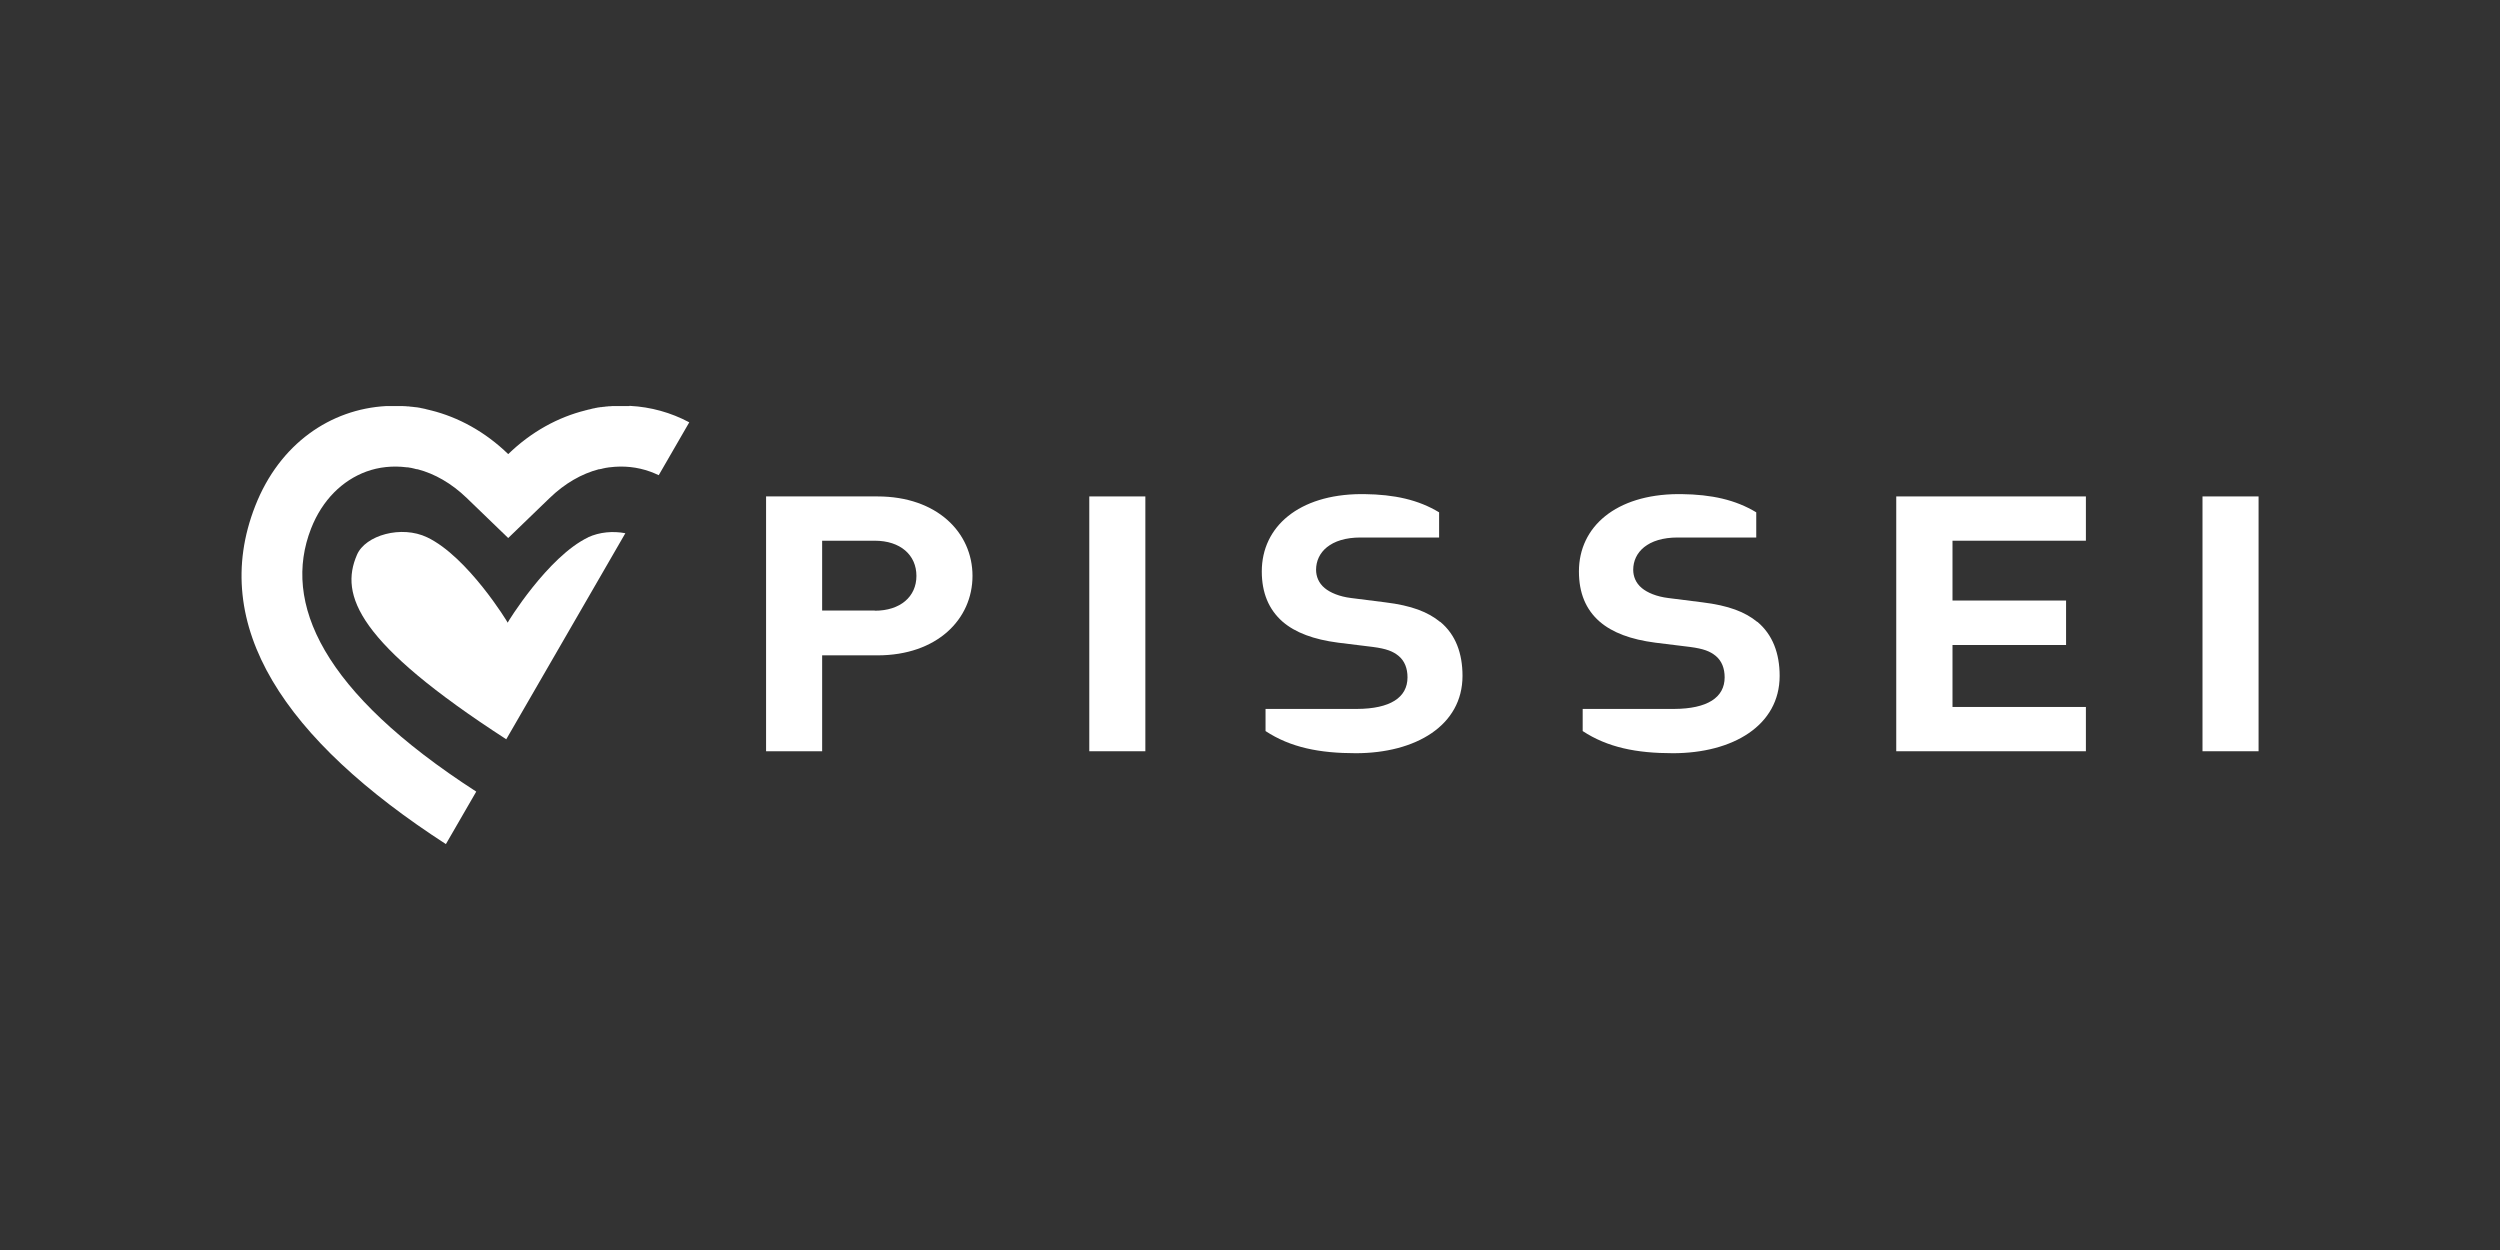
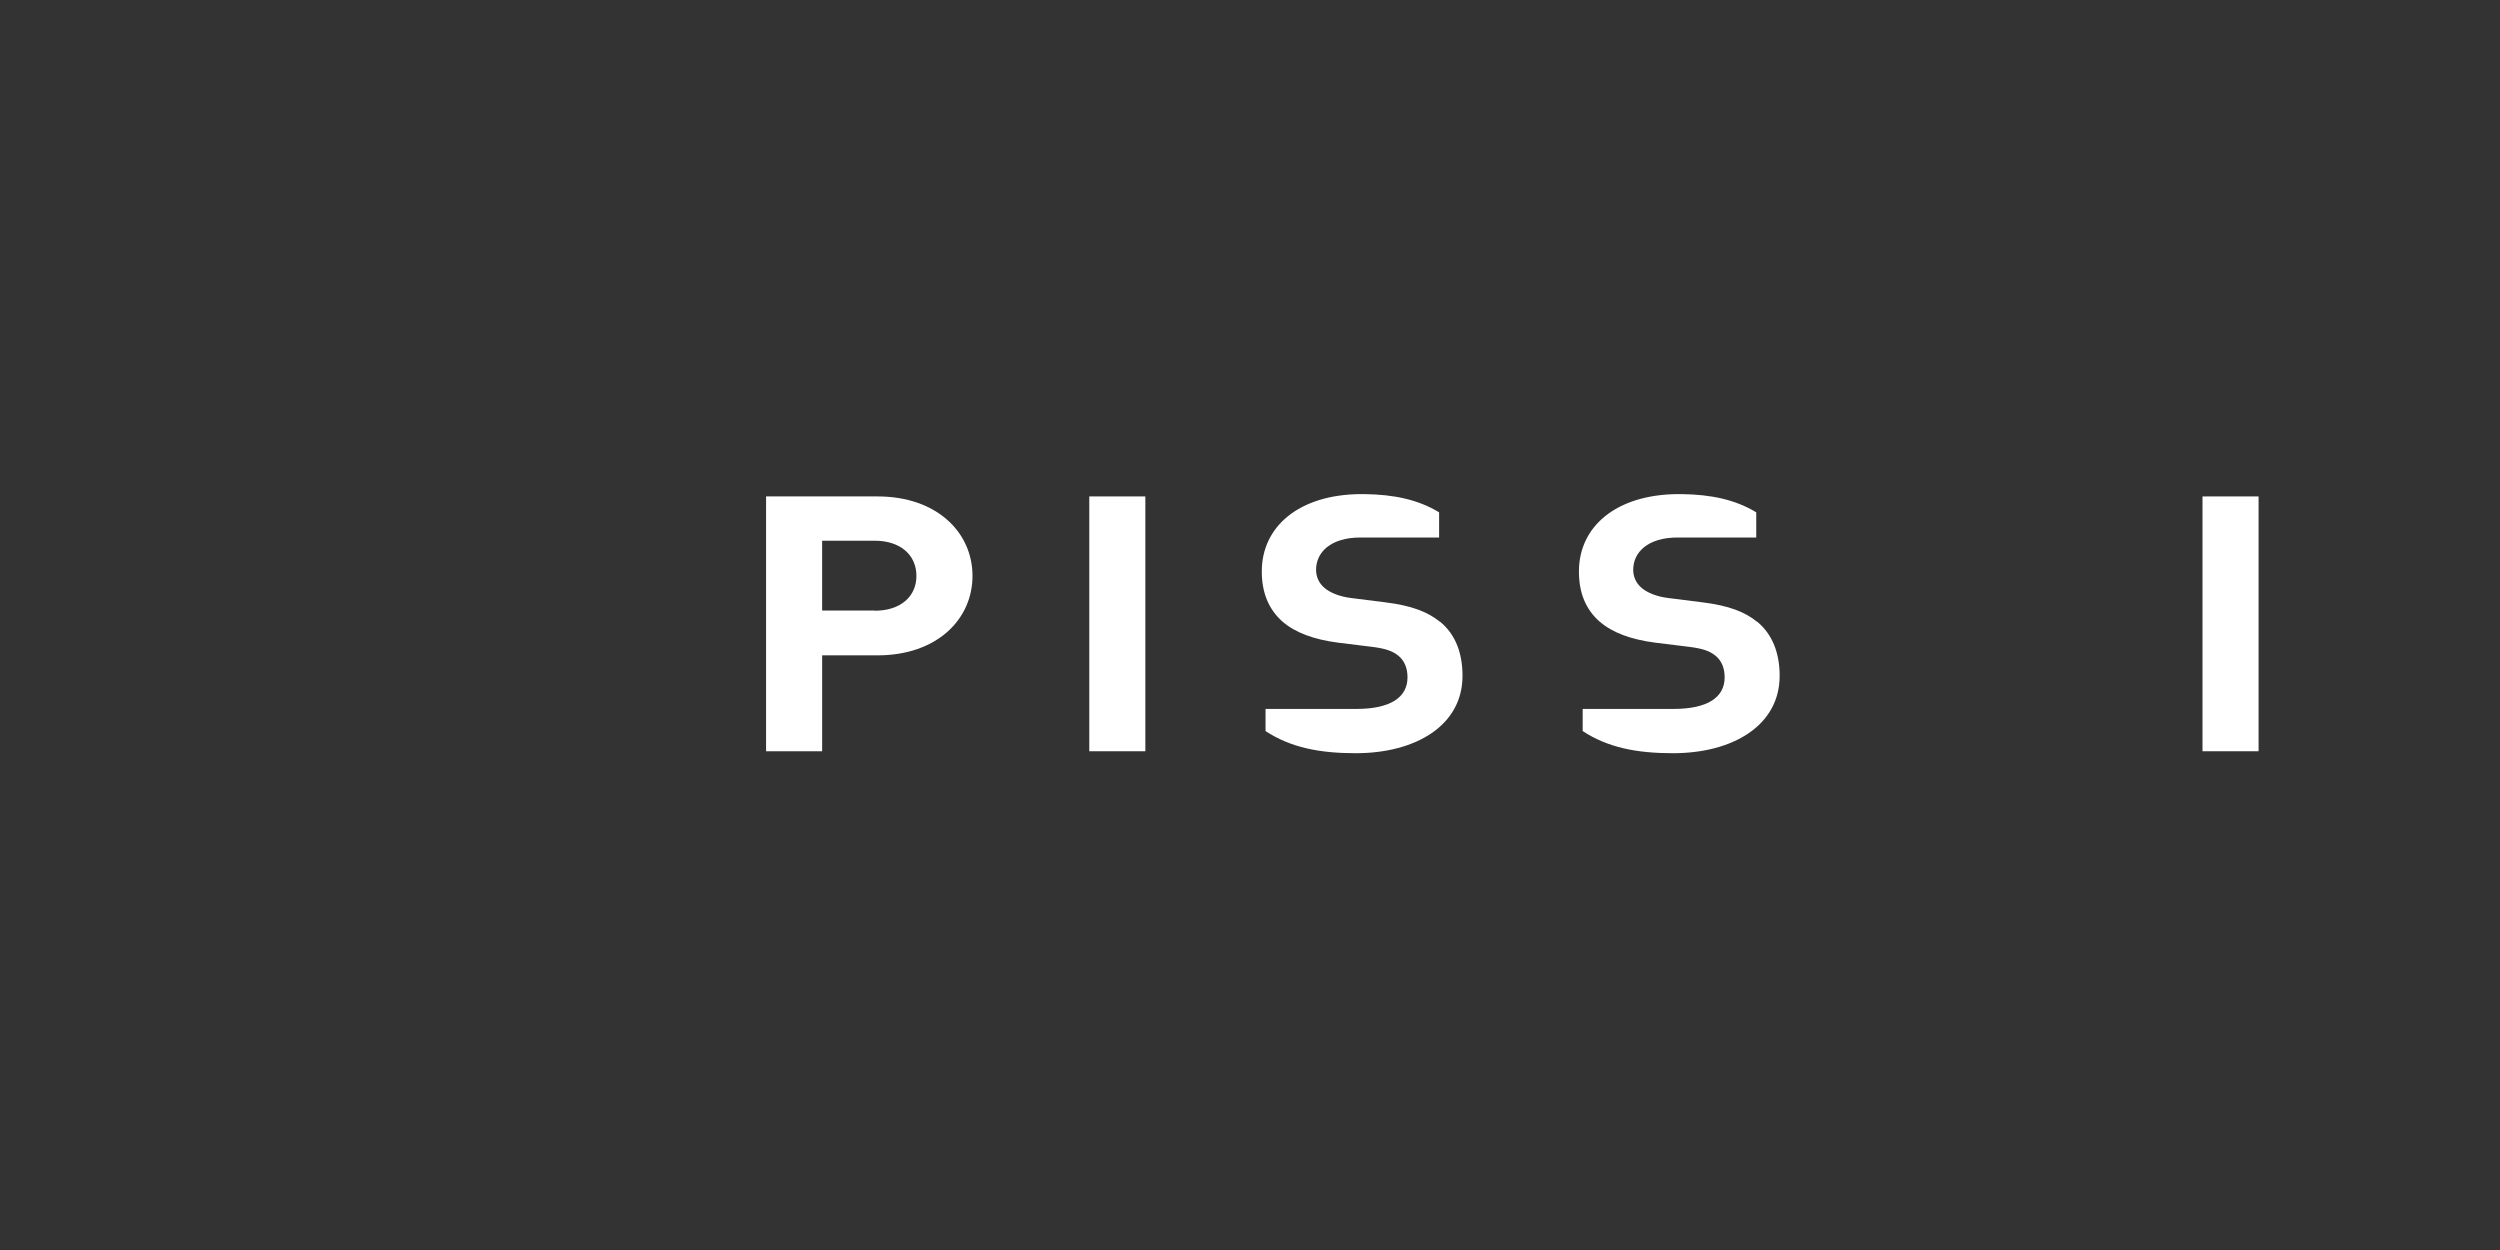
<svg xmlns="http://www.w3.org/2000/svg" id="Layer_1" data-name="Layer 1" width="140" height="70" viewBox="0 0 140 70">
  <rect x="0" y="0" width="140" height="70" fill="#333333" stroke="none" />
  <rect x="61" y="27.8" width="3.14" height="14.27" style="fill: #fff;" />
  <path d="M49.15,27.8h-6.25v14.27h3.14v-5.37h3.1c3.33,0,5.32-2.02,5.32-4.45s-1.99-4.45-5.32-4.45ZM48.99,34.19h-2.95v-3.91h2.95c1.43,0,2.33.8,2.33,1.97s-.91,1.95-2.33,1.95Z" style="fill: #fff;" />
  <path d="M80.65,34.83c-.68-.56-1.6-.92-3.08-1.1l-1.9-.24c-.66-.08-1.18-.3-1.49-.56-.34-.28-.48-.66-.48-1.02,0-.98.81-1.81,2.49-1.81h4.4s0-1.41,0-1.41c-1.16-.7-2.49-1-4.2-1.02h-.21c-3.43.03-5.52,1.81-5.52,4.33,0,1.2.39,2.13,1.16,2.81.72.62,1.74,1,3.12,1.18l1.95.24c.75.1,1.11.24,1.43.5.34.28.5.7.5,1.2,0,1.14-.98,1.76-2.82,1.77h-5.13v1.24c1.4.92,3.02,1.24,5.05,1.24,3.37,0,5.98-1.56,5.98-4.33,0-1.26-.38-2.31-1.25-3.03Z" style="fill: #fff;" />
  <rect x="123.34" y="27.8" width="3.14" height="14.27" style="fill: #fff;" />
  <path d="M98.41,34.83c-.68-.56-1.6-.92-3.08-1.1l-1.9-.24c-.66-.08-1.18-.3-1.49-.56-.34-.28-.48-.66-.48-1.02,0-.98.81-1.81,2.49-1.81h4.4s0-1.41,0-1.41c-1.16-.7-2.49-1-4.2-1.02h-.21c-3.43.03-5.52,1.81-5.52,4.33,0,1.2.38,2.13,1.16,2.81.72.62,1.74,1,3.12,1.18l1.95.24c.75.1,1.11.24,1.43.5.34.28.5.7.5,1.2,0,1.14-.98,1.76-2.82,1.77h-5.13v1.24c1.4.92,3.02,1.24,5.05,1.24,3.37,0,5.98-1.56,5.98-4.33,0-1.26-.39-2.31-1.25-3.03Z" style="fill: #fff;" />
-   <polygon points="106.19 42.07 116.81 42.07 116.81 39.59 109.34 39.59 109.34 36.12 115.7 36.12 115.7 33.63 109.34 33.63 109.34 30.28 116.81 30.28 116.81 27.8 106.19 27.8 106.19 42.07" style="fill: #fff;" />
-   <path d="M32.94,30.09c-2.26,1.08-4.53,4.78-4.51,4.78s-2.24-3.7-4.51-4.78c-1.44-.69-3.46-.12-3.93.98-.98,2.26.02,4.93,8.36,10.33l6.67-11.54c-.69-.13-1.44-.07-2.09.23Z" style="fill: #fff;" />
-   <path d="M35.25,22.74c-.08,0-.16,0-.24,0-.02,0-.04,0-.06,0-.07,0-.14,0-.21,0-.03,0-.05,0-.08,0-.07,0-.14,0-.2,0-.03,0-.06,0-.08,0-.07,0-.14,0-.21.01-.05,0-.1,0-.15.01-.06,0-.12.01-.18.02-.06,0-.11.01-.17.02-.03,0-.07,0-.1.01-.06,0-.12.02-.18.03-.03,0-.06.01-.09.02-.06.01-.13.02-.19.04-.02,0-.05.01-.07.02-.07.01-.14.03-.21.05-.01,0-.03,0-.04.01-1.53.38-3.03,1.19-4.33,2.45-1.3-1.26-2.8-2.07-4.33-2.45-.01,0-.03,0-.04-.01-.07-.02-.14-.03-.21-.05-.02,0-.05-.01-.07-.02-.06-.01-.13-.03-.19-.04-.03,0-.06-.01-.09-.02-.06-.01-.12-.02-.18-.03-.03,0-.07-.01-.11-.01-.05,0-.11-.02-.16-.02-.06,0-.12-.01-.18-.02-.05,0-.1,0-.15-.01-.07,0-.14-.01-.21-.01-.03,0-.06,0-.08,0-.07,0-.14,0-.2,0-.03,0-.05,0-.08,0-.07,0-.14,0-.21,0-.02,0-.04,0-.07,0-.08,0-.16,0-.24,0-.01,0-.03,0-.04,0-3.09.17-5.96,2.09-7.33,5.6-2.62,6.7,1.64,13.08,10.68,18.93l1.7-2.94c-8.65-5.58-10.87-10.58-9.25-14.73.63-1.61,1.76-2.7,3.09-3.19h0c.71-.26,1.49-.34,2.27-.24.01,0,.02,0,.03,0,.04,0,.09.01.13.02.02,0,.04,0,.06.01.03,0,.07.01.1.02.03,0,.05.01.08.02.03,0,.05.01.08.02.03,0,.07.02.1.02.01,0,.02,0,.03,0,.95.25,1.89.78,2.75,1.61l2.32,2.24h0s0,0,0,0l2.32-2.24c.86-.83,1.8-1.36,2.75-1.61.01,0,.02,0,.03,0,.03,0,.07-.02.1-.02.03,0,.05-.01.08-.02.03,0,.05-.01.08-.02.03,0,.07-.01.1-.02.02,0,.04,0,.06-.01.04,0,.09-.01.13-.02.01,0,.02,0,.03,0,.78-.1,1.55-.02,2.27.24h0c.16.06.33.13.48.2l1.71-2.96c-1.03-.55-2.16-.86-3.31-.92-.01,0-.03,0-.04,0Z" style="fill: #fff;" />
</svg>